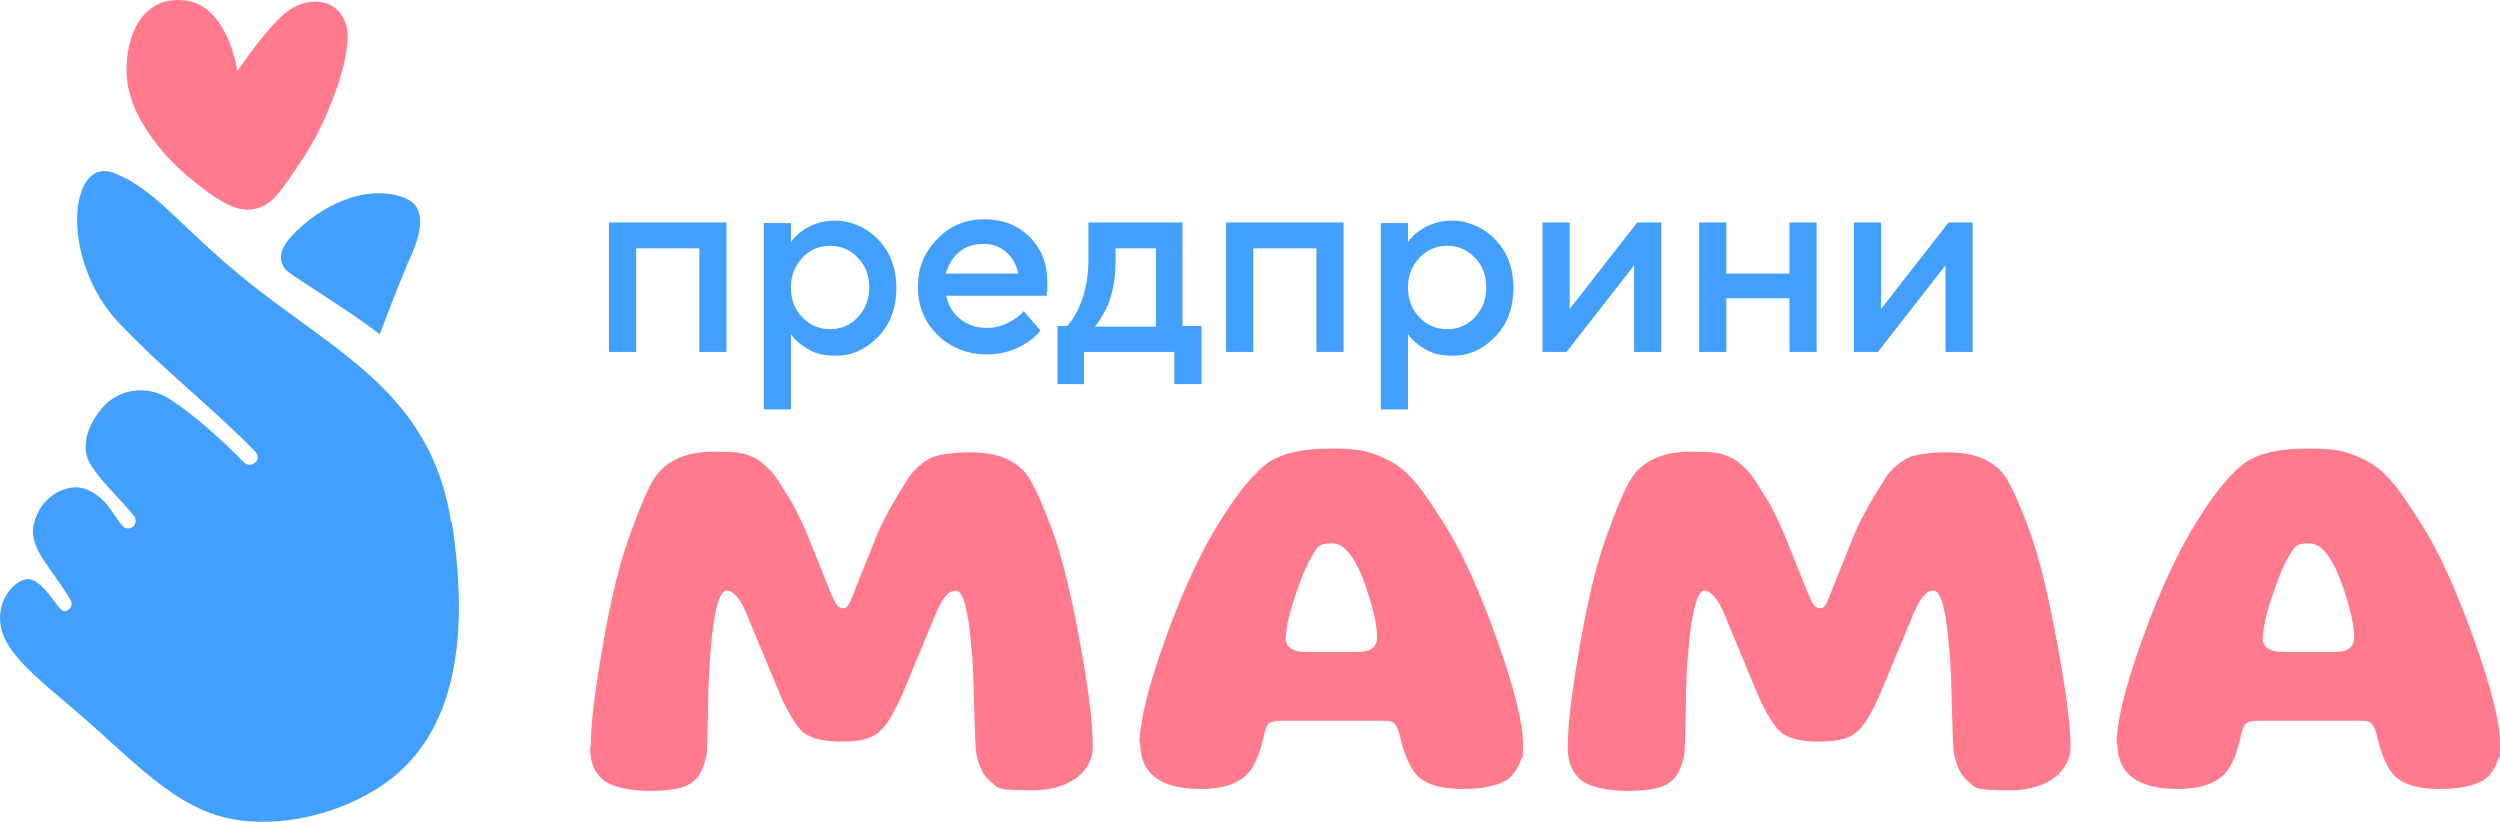
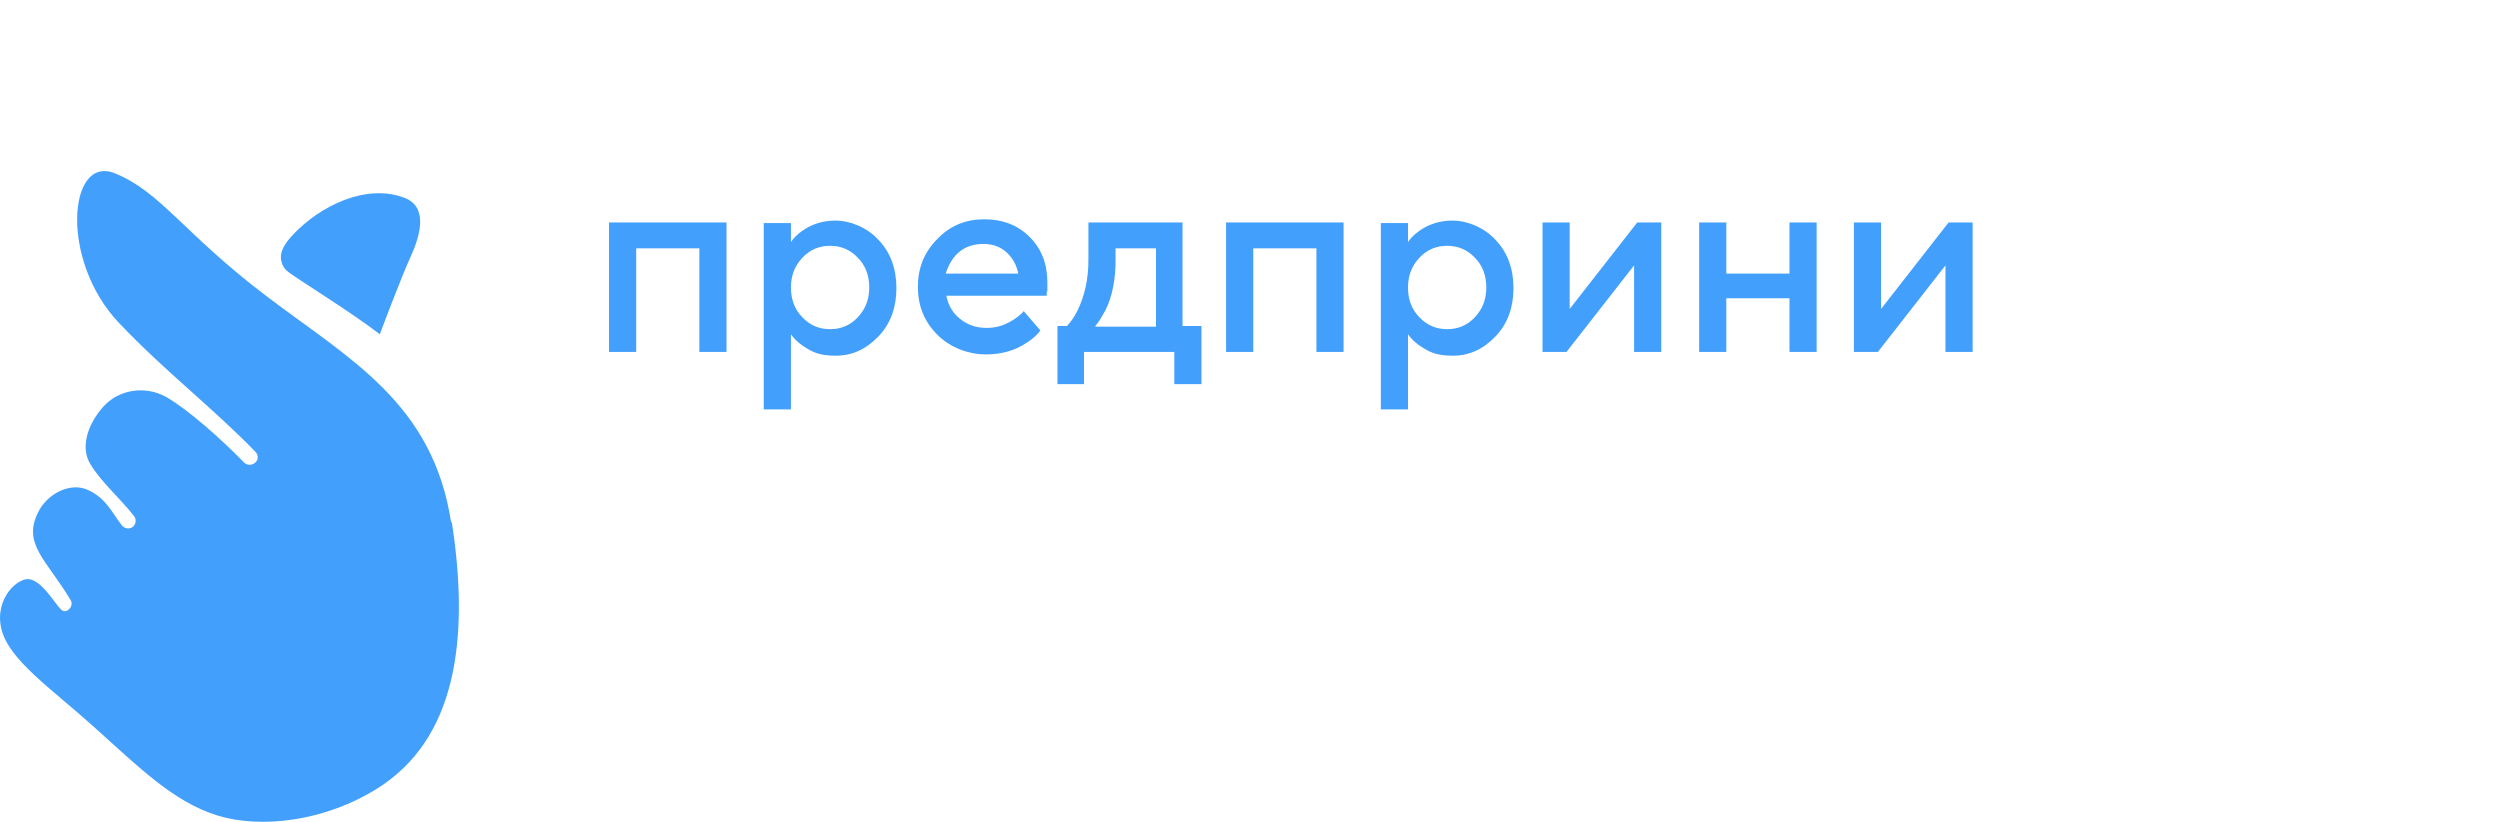
<svg xmlns="http://www.w3.org/2000/svg" id="_Слой_2" data-name="Слой 2" viewBox="0 0 395.83 130.12">
  <defs>
    <style> .cls-1, .cls-2 { fill: #ff7a8d; } .cls-1, .cls-3 { fill-rule: evenodd; } .cls-4, .cls-3 { fill: #429ffc; } </style>
  </defs>
  <g id="Layer_1" data-name="Layer 1">
    <g id="_2531439644512" data-name=" 2531439644512">
-       <path class="cls-2" d="M93.53,118.22c0-3.7.7-9.2,2-16.5,1.3-7.5,2.8-13.4,4.5-17.8,1.7-4.7,3-7.6,4-8.8,1.9-2.4,4.9-3.6,8.9-3.6s4.7.2,5.9.7c1.2.4,2.4,1.4,3.7,2.9l.9,1.3,1.3,2.1c.8,1.2,1.8,3.1,3,5.9l3.3,8.2c.8,2.1,1.4,3.3,1.8,3.5.2.1.4.2.5.2.4,0,.7-.1.9-.4.2-.2.4-.7.7-1.4.3-.7.5-1.3.7-1.8,1.8-4.5,2.9-7.2,3.3-8.2,1.2-2.8,3-5.9,5.2-9.3,1.2-1.5,2.5-2.4,3.7-2.9,1.2-.4,3.2-.7,5.9-.7,4.1,0,7.1,1.2,8.9,3.6.9,1.2,2.3,4.2,4,8.8,1.5,4.1,3,10.1,4.4,17.9,1.4,7.5,2,13,2,16.4s-3.2,6.8-9.5,6.8-5.4-.4-6.6-1.3-2-2.5-2.4-4.8c-.1-1.1-.2-3.6-.3-7.4-.1-4.3-.2-7.3-.4-8.8-.5-6.2-1.3-9.3-2.5-9.3s-2.1,1.2-3.1,3.5l-5.4,13c-1.4,3.1-2.6,5.1-3.8,6-1.2,1-3.1,1.4-5.9,1.4s-4.6-.5-5.9-1.4c-1.1-1-2.4-3-3.7-6l-5.4-13c-1-2.3-2-3.5-3.1-3.5s-2,3.1-2.5,9.3c-.2,2.4-.4,5.3-.4,8.8-.1,4.9-.2,7.4-.2,7.5-.4,2.4-1.2,4-2.4,4.8-1.2.9-3.4,1.3-6.6,1.3s-6.1-.6-7.5-1.8c-1.4-1.2-2-2.9-2-5h0l.1-.2ZM335.13,117.72c0-3.5,1.4-9.1,4.1-16.6,2.7-7.5,5.6-13.8,8.7-18.7,2.9-4.7,5.5-7.7,7.6-9.2,2.2-1.5,5.5-2.2,9.9-2.2s5.7.4,7.7,1.2c2,.8,3.6,1.9,4.8,3.2,1.4,1.4,3,3.7,5.1,7,3,4.6,5.8,10.8,8.6,18.6,2.8,7.8,4.2,13.4,4.2,16.7s-.1,1.8-.3,2.5-.6,1.5-1.2,2.3c-.6.8-1.6,1.4-3,1.8s-3,.6-5.1.6c-3.8,0-6.4-.9-7.7-2.8-.8-1.2-1.6-3-2.1-5.3-.2-1-.5-1.7-.8-2.1s-.8-.6-1.6-.6h-16.6c-.9,0-1.6.2-1.9.5-.3.3-.6,1.1-.8,2.2-.4,1.8-.9,3.2-1.5,4.3-1.3,2.5-4.1,3.8-8.4,3.8-6.4,0-9.6-2.4-9.6-7.3h0l-.1.1ZM358.23,100.92c0,1.5,1.1,2.3,3.2,2.3h8.4c1.9,0,2.9-.8,2.9-2.3s-.3-3.1-.9-5.2c-1.8-6.5-3.9-9.7-6.2-9.7s-2.4.7-3.3,2.2c-.9,1.5-1.9,4-3,7.5-.7,2.2-1,3.9-1,5.2h-.1ZM248.23,118.22c0-3.7.7-9.2,2-16.5,1.3-7.5,2.8-13.4,4.5-17.8,1.7-4.7,3-7.6,4-8.8,1.9-2.4,4.9-3.6,8.9-3.6s4.7.2,5.9.7c1.2.4,2.4,1.4,3.7,2.9l.9,1.3,1.3,2.1c.8,1.2,1.8,3.1,3,5.9l3.3,8.2c.8,2.1,1.4,3.3,1.8,3.5.2.1.4.2.5.2.4,0,.7-.1.9-.4.2-.2.4-.7.7-1.4.3-.7.5-1.3.7-1.8,1.8-4.5,2.9-7.2,3.3-8.2,1.2-2.8,3-5.9,5.2-9.3,1.2-1.5,2.5-2.4,3.7-2.9,1.2-.4,3.2-.7,5.9-.7,4.1,0,7.1,1.2,8.9,3.6.9,1.2,2.3,4.2,4,8.8,1.5,4.1,3,10.1,4.4,17.9,1.4,7.5,2.1,13,2.1,16.4s-3.2,6.8-9.5,6.8-5.4-.4-6.6-1.3c-1.2-.9-2-2.5-2.4-4.8-.1-1.1-.2-3.6-.3-7.4-.1-4.3-.2-7.3-.4-8.8-.5-6.2-1.3-9.3-2.5-9.3s-2.1,1.2-3.1,3.5l-5.4,13c-1.4,3.1-2.6,5.1-3.8,6-1.2,1-3.1,1.4-5.9,1.4s-4.6-.5-5.9-1.4c-1.1-1-2.4-3-3.7-6l-5.4-13c-1-2.3-2.1-3.5-3.1-3.5s-2,3.1-2.5,9.3c-.2,2.4-.4,5.3-.4,8.8-.1,4.9-.2,7.4-.2,7.5-.4,2.4-1.2,4-2.4,4.8-1.2.9-3.4,1.3-6.6,1.3s-6.1-.6-7.5-1.8-2-2.9-2-5h0v-.2ZM180.43,117.72c0-3.5,1.4-9.1,4.1-16.6s5.6-13.8,8.7-18.7c2.9-4.7,5.5-7.7,7.6-9.2,2.2-1.5,5.5-2.2,9.9-2.2s5.7.4,7.7,1.2c2,.8,3.6,1.9,4.8,3.2,1.4,1.4,3,3.7,5.1,7,3,4.6,5.8,10.8,8.6,18.6,2.8,7.8,4.2,13.4,4.2,16.7s-.1,1.8-.3,2.5c-.2.7-.6,1.5-1.2,2.3s-1.6,1.4-3,1.8-3,.6-5.1.6c-3.8,0-6.4-.9-7.7-2.8-.8-1.2-1.6-3-2.1-5.3-.2-1-.5-1.7-.8-2.1s-.8-.6-1.6-.6h-16.6c-.9,0-1.6.2-1.9.5s-.6,1.1-.8,2.2c-.4,1.8-.9,3.2-1.5,4.3-1.3,2.5-4.1,3.8-8.4,3.8-6.4,0-9.6-2.4-9.6-7.3h0s0,0,0,0l-.1.1ZM203.53,100.92c0,1.5,1.1,2.3,3.2,2.3h8.4c1.9,0,2.9-.8,2.9-2.3s-.3-3.1-.9-5.2c-1.8-6.5-3.9-9.7-6.2-9.7s-2.4.7-3.3,2.2-1.9,4-3,7.5c-.7,2.2-1,3.9-1,5.2h-.1Z" />
      <path class="cls-4" d="M96.43,55.72v-20.5h18.6v20.5h-4.3v-16.4h-10v16.4h-4.3ZM120.93,64.72v-29.4h4.3v3c.4-.6,1-1.2,1.7-1.7,1.5-1.1,3.3-1.7,5.4-1.7s4.9,1,6.8,3.1c1.9,2,2.8,4.6,2.8,7.6s-.9,5.6-2.8,7.6-4.1,3.1-6.8,3.1-3.8-.6-5.4-1.7c-.7-.5-1.3-1.1-1.7-1.7v11.9h-4.3v-.1ZM127.03,50.22c1.2,1.3,2.7,1.9,4.4,1.9s3.2-.6,4.4-1.9c1.2-1.3,1.8-2.8,1.8-4.7s-.6-3.5-1.8-4.7c-1.2-1.3-2.7-1.9-4.4-1.9s-3.2.6-4.4,1.9c-1.2,1.3-1.8,2.8-1.8,4.7s.6,3.5,1.8,4.7ZM162.13,49.32l2.6,3c-.5.7-1.3,1.4-2.1,1.9-1.9,1.3-4.1,1.9-6.6,1.9s-5.5-1-7.6-3.1-3.1-4.6-3.1-7.6,1-5.5,3.1-7.6c2-2.1,4.5-3.1,7.4-3.1s5.3.9,7.2,2.8c1.9,1.9,2.8,4.3,2.8,7.2s0,.8-.1,1.5v.6h-15.9c.3,1.5,1,2.7,2.1,3.6,1.2,1,2.6,1.5,4.3,1.5s3-.5,4.4-1.4c.6-.4,1.2-.9,1.6-1.4h0l-.1.2ZM149.73,43.32h11.5c-.3-1.5-1-2.6-1.9-3.4s-2.1-1.3-3.6-1.3c-3,0-5,1.6-6,4.7h0ZM167.43,60.82v-9.2h1.5c.6-.6,1.2-1.5,1.7-2.5,1.1-2.3,1.7-4.9,1.7-7.9v-6h14.9v16.4h3v9.2h-4.3v-5.1h-14.3v5.1h-4.3.1ZM173.43,51.72h9.6v-12.4h-6.4v1.9c0,3-.5,5.7-1.6,7.9-.5.9-1,1.8-1.6,2.5h0v.1ZM194.13,55.72v-20.5h18.6v20.5h-4.3v-16.4h-10v16.4h-4.3ZM218.63,64.72v-29.4h4.3v3c.4-.6,1-1.2,1.7-1.7,1.5-1.1,3.3-1.7,5.4-1.7s4.9,1,6.8,3.1c1.9,2,2.8,4.6,2.8,7.6s-.9,5.6-2.8,7.6-4.1,3.1-6.8,3.1-3.8-.6-5.4-1.7c-.7-.5-1.3-1.1-1.7-1.7v11.9h-4.3v-.1ZM224.73,50.22c1.2,1.3,2.7,1.9,4.4,1.9s3.2-.6,4.4-1.9c1.2-1.3,1.8-2.8,1.8-4.7s-.6-3.5-1.8-4.7c-1.2-1.3-2.7-1.9-4.4-1.9s-3.2.6-4.4,1.9c-1.2,1.3-1.8,2.8-1.8,4.7s.6,3.5,1.8,4.7ZM244.23,55.72v-20.5h4.3v13.7l10.7-13.7h3.8v20.5h-4.3v-13.7l-10.7,13.7h-3.8ZM269.03,55.72v-20.5h4.3v8.1h10v-8.1h4.3v20.5h-4.3v-8.5h-10v8.5h-4.3ZM293.53,55.72v-20.5h4.3v13.7l10.7-13.7h3.8v20.5h-4.3v-13.7l-10.7,13.7h-3.8Z" />
      <g>
        <path class="cls-3" d="M71.43,82.72c-2.9-18.9-16-25.8-29.2-35.8-13.2-10-16.8-16.6-24.1-19.5s-8.7,13.8.7,23.7c7.3,7.7,14.6,13.2,21.6,20.4.5.5.5,1.3,0,1.7-.5.5-1.3.5-1.8,0-3.8-3.9-8.8-8.3-12.2-10.3-3.5-2-7.7-1.2-10.1,1.5-2.4,2.7-3.7,6.4-2,9.1,1.6,2.7,4.7,5.4,6.9,8.2.4.5.3,1.3-.2,1.7s-1.3.3-1.7-.2c-1.6-2-2.4-4.2-5.3-5.6-2.9-1.4-6.6.6-8,3.5-2.5,5,1.3,7.5,5.1,13.8.4.6.2,1.3-.4,1.7-.6.4-1,0-1.5-.6-1.2-1.5-2.7-3.9-4.5-4.3s-5.7,3-4.5,7.9,7.8,9.3,14.9,15.7c7.1,6.4,12.5,11.7,19.3,13.8,6.8,2.1,17,1,25.5-4.4,11.9-7.6,14.6-22.7,11.6-42.1h0l-.1.1ZM44.53,41.22c.3,1.5.9,1.7,3.1,3.2,3.5,2.3,8.7,5.6,12.5,8.5,0,0,3.5-9.3,4.9-12.3,1.3-2.9,3-7.8-1-9.3-6-2.3-13.3,1.2-17.7,5.9-1.2,1.3-2.1,2.6-1.8,4.1h0v-.1Z" />
-         <path class="cls-1" d="M37.53,11.02S36.03.42,28.83.02c-7.2-.5-9.3,7.3-8.7,12.7.6,5.5,5,11.3,9.6,15.2,4.6,3.8,7.5,5.7,10.4,5.2s4.3-2.7,8-8.3c3.7-5.6,7.9-16.4,6.7-20.8-1.3-4.5-6.3-4.7-9.6-2-3.3,2.7-7.6,9.2-7.6,9.2h0l-.1-.2Z" />
      </g>
    </g>
  </g>
</svg>